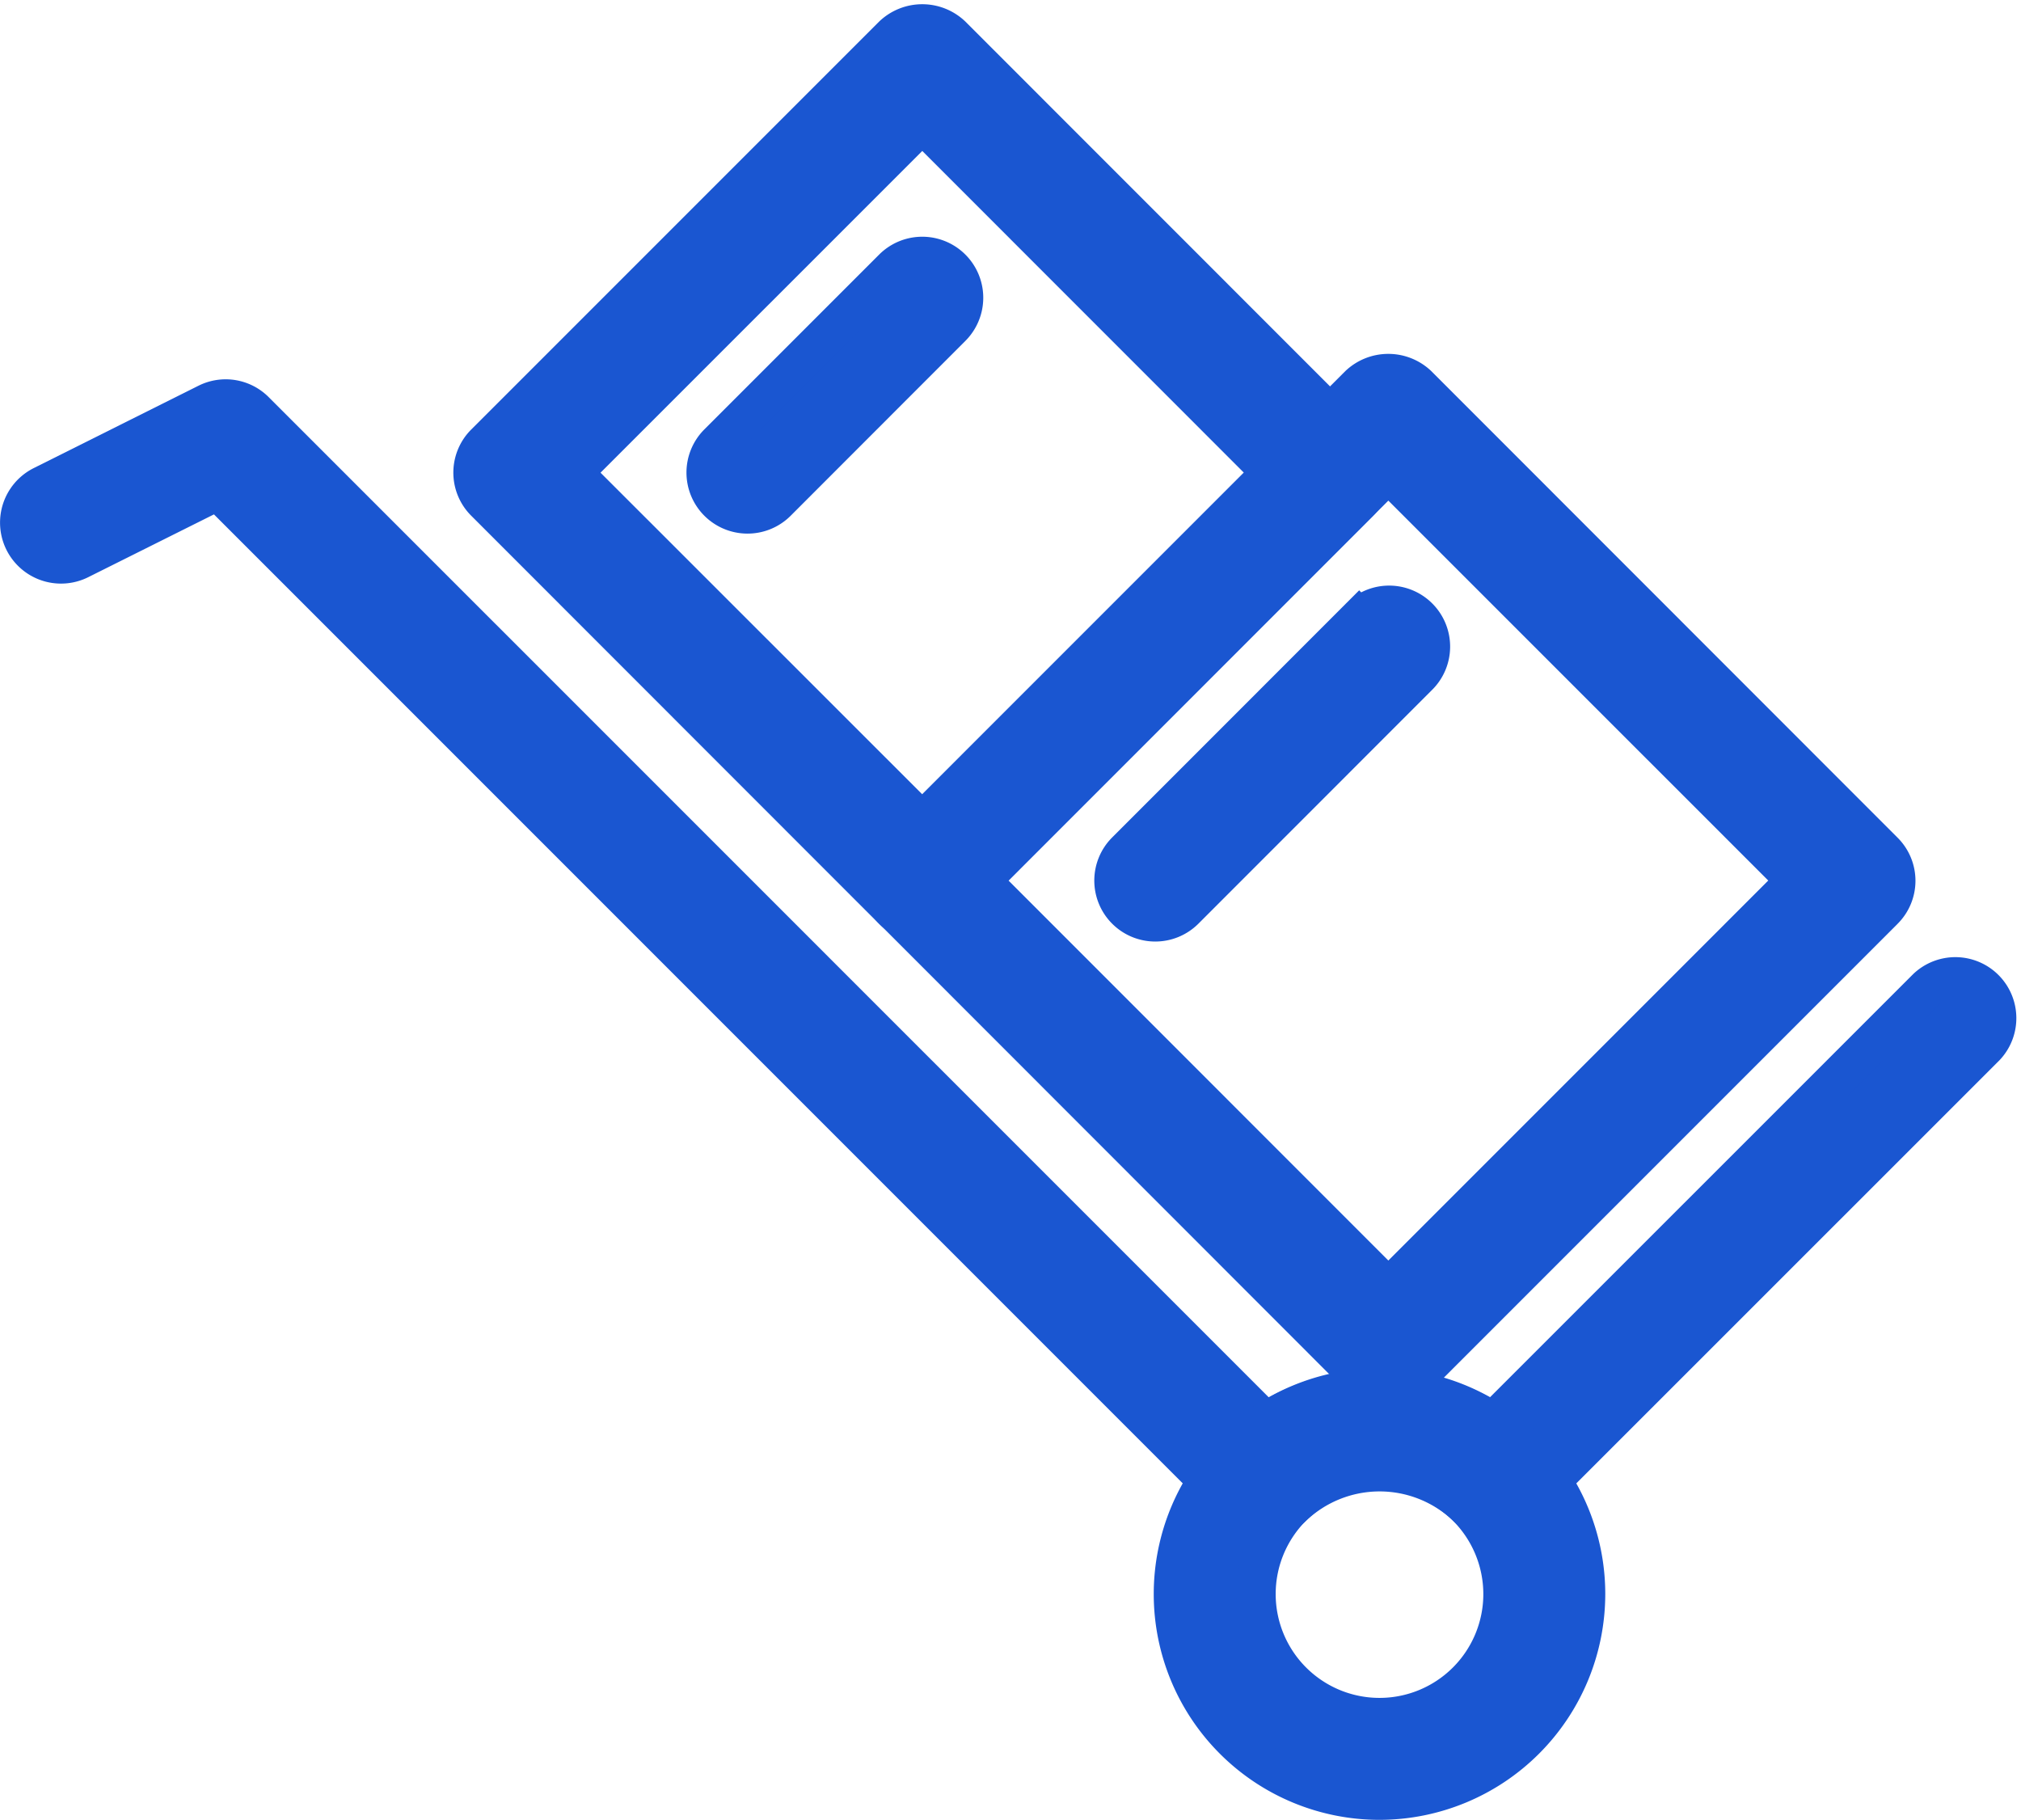
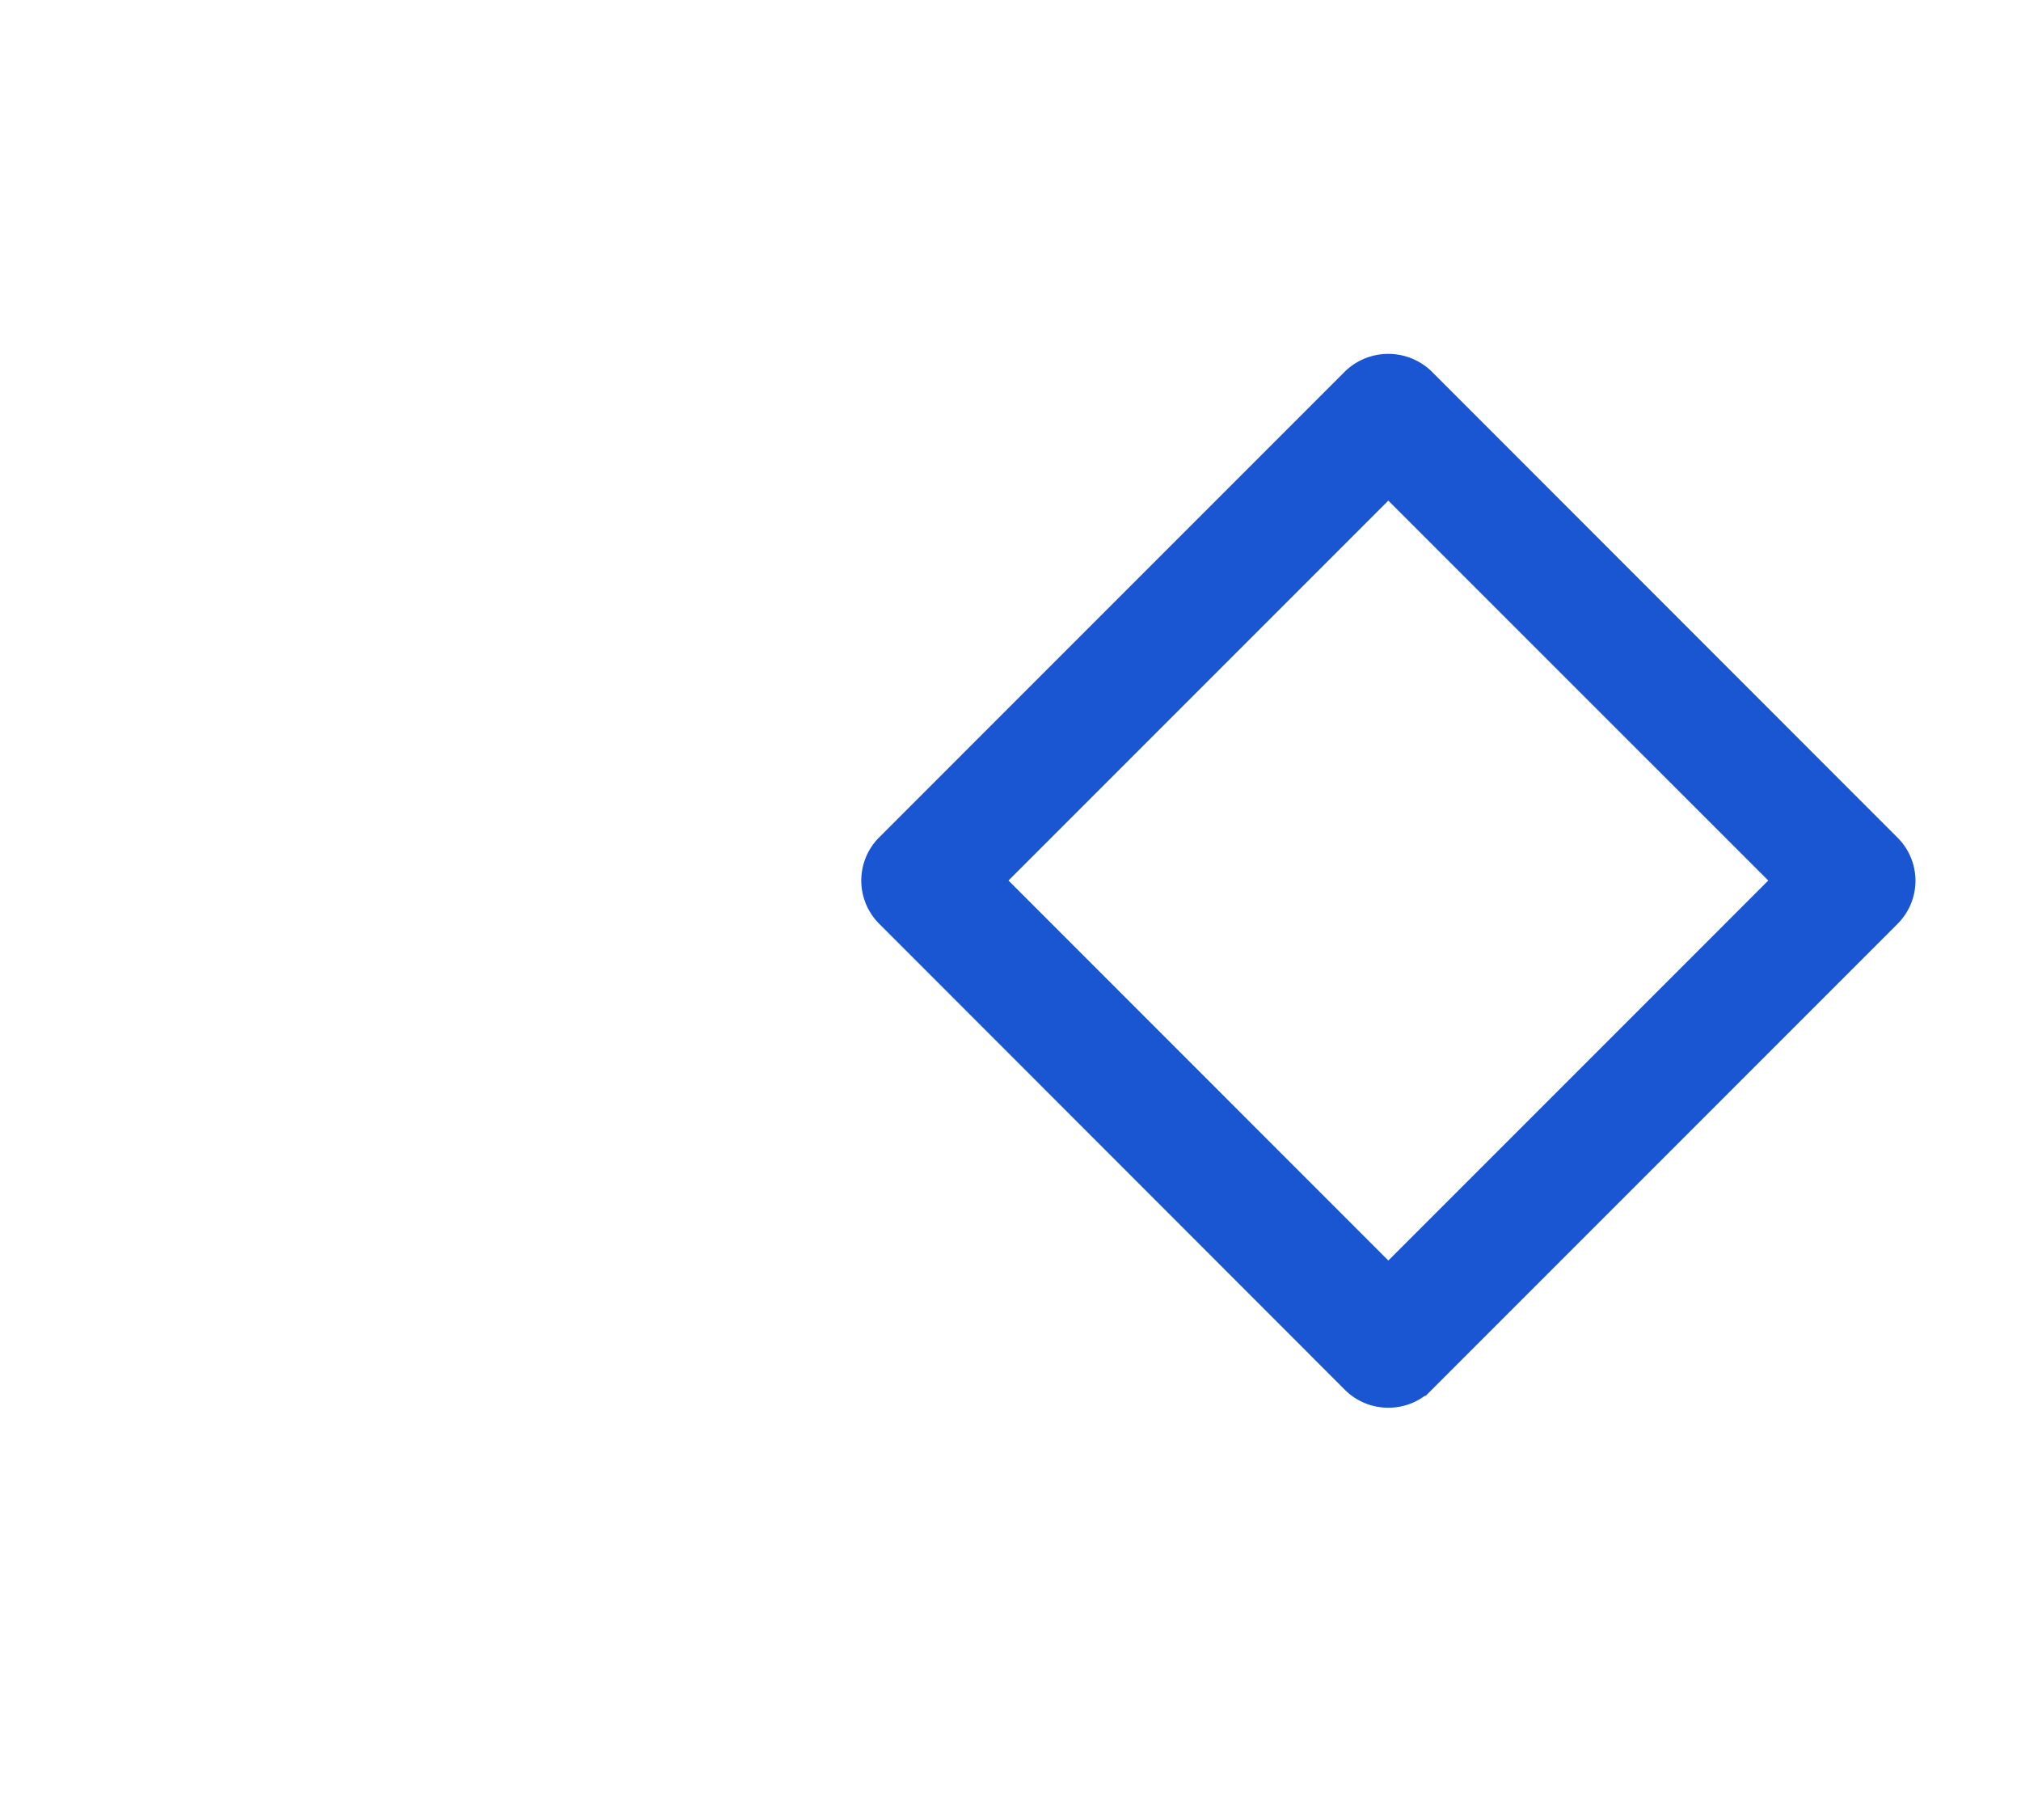
<svg xmlns="http://www.w3.org/2000/svg" width="51.097" height="46.003" viewBox="0 0 51.097 46.003">
  <g id="Group_29" data-name="Group 29" transform="translate(-865.447 -81.568)">
    <g id="Group_18" data-name="Group 18" transform="translate(865.951 91.654)">
      <g id="Group_17" data-name="Group 17">
        <g id="Group_16" data-name="Group 16">
-           <path id="Path_100" data-name="Path 100" d="M903.272,115.03h0a1.046,1.046,0,0,1-.737-.306,3.2,3.2,0,0,0-4.415,0,1.048,1.048,0,0,1-.74.306h0a1.034,1.034,0,0,1-.735-.306l-25.69-25.69-3.5,1.748a1.041,1.041,0,1,1-.931-1.863l4.167-2.083a1.037,1.037,0,0,1,1.2.2l25.557,25.556a5.33,5.33,0,0,1,5.746,0l10.975-10.973a1.042,1.042,0,0,1,1.473,1.473l-11.638,11.635A1.042,1.042,0,0,1,903.272,115.03Z" transform="translate(-865.951 -86.725)" fill="#1a56d1" stroke="#1a56d1" stroke-width="1" />
-         </g>
+           </g>
      </g>
    </g>
    <g id="Group_20" data-name="Group 20" transform="translate(895.117 116.655)">
      <g id="Group_19" data-name="Group 19">
-         <path id="Path_101" data-name="Path 101" d="M885.159,109.142a5.208,5.208,0,1,1,5.208-5.208A5.214,5.214,0,0,1,885.159,109.142Zm0-8.333a3.125,3.125,0,1,0,3.125,3.125A3.129,3.129,0,0,0,885.159,100.808Z" transform="translate(-879.951 -98.725)" fill="#1a56d1" stroke="#1a56d1" stroke-width="1" />
-       </g>
+         </g>
    </g>
    <g id="Group_22" data-name="Group 22" transform="translate(887.723 91.014)">
      <g id="Group_21" data-name="Group 21">
        <path id="Path_102" data-name="Path 102" d="M889.227,112.058a1.049,1.049,0,0,1-.738-.3L876.706,99.968a1.043,1.043,0,0,1,0-1.473L888.49,86.71a1.074,1.074,0,0,1,1.473,0L901.748,98.5a1.038,1.038,0,0,1,0,1.473l-11.785,11.786A1.041,1.041,0,0,1,889.227,112.058Zm-10.31-12.827,10.31,10.313L899.54,99.231,889.227,88.92Z" transform="translate(-876.402 -86.418)" fill="#1a56d1" stroke="#1a56d1" stroke-width="1" />
      </g>
    </g>
    <g id="Group_24" data-name="Group 24" transform="translate(877.409 82.175)">
      <g id="Group_23" data-name="Group 23">
-         <path id="Path_103" data-name="Path 103" d="M882.807,104.869a1.041,1.041,0,0,1-.738-.3L871.757,94.252a1.039,1.039,0,0,1,0-1.473L882.07,82.467a1.074,1.074,0,0,1,1.473,0l10.31,10.313a1.038,1.038,0,0,1,0,1.473l-10.31,10.313A1.039,1.039,0,0,1,882.807,104.869Zm-8.842-11.352,8.842,8.838,8.838-8.838-8.838-8.84Z" transform="translate(-871.451 -82.175)" fill="#1a56d1" stroke="#1a56d1" stroke-width="1" />
-       </g>
+         </g>
    </g>
    <g id="Group_26" data-name="Group 26" transform="translate(883.302 88.054)">
      <g id="Group_25" data-name="Group 25">
-         <path id="Path_104" data-name="Path 104" d="M875.32,91.5a1.043,1.043,0,0,1-.735-1.779l4.421-4.421a1.042,1.042,0,0,1,1.473,1.475L876.057,91.2A1.04,1.04,0,0,1,875.32,91.5Z" transform="translate(-874.28 -84.997)" fill="#1a56d1" stroke="#1a56d1" stroke-width="1" />
-       </g>
+         </g>
    </g>
    <g id="Group_28" data-name="Group 28" transform="translate(893.615 96.894)">
      <g id="Group_27" data-name="Group 27">
-         <path id="Path_105" data-name="Path 105" d="M880.272,97.215a1.041,1.041,0,0,1-.738-1.777l5.892-5.894a1.042,1.042,0,1,1,1.473,1.473l-5.892,5.894A1.042,1.042,0,0,1,880.272,97.215Z" transform="translate(-879.23 -89.24)" fill="#1a56d1" stroke="#1a56d1" stroke-width="1" />
-       </g>
+         </g>
    </g>
  </g>
</svg>